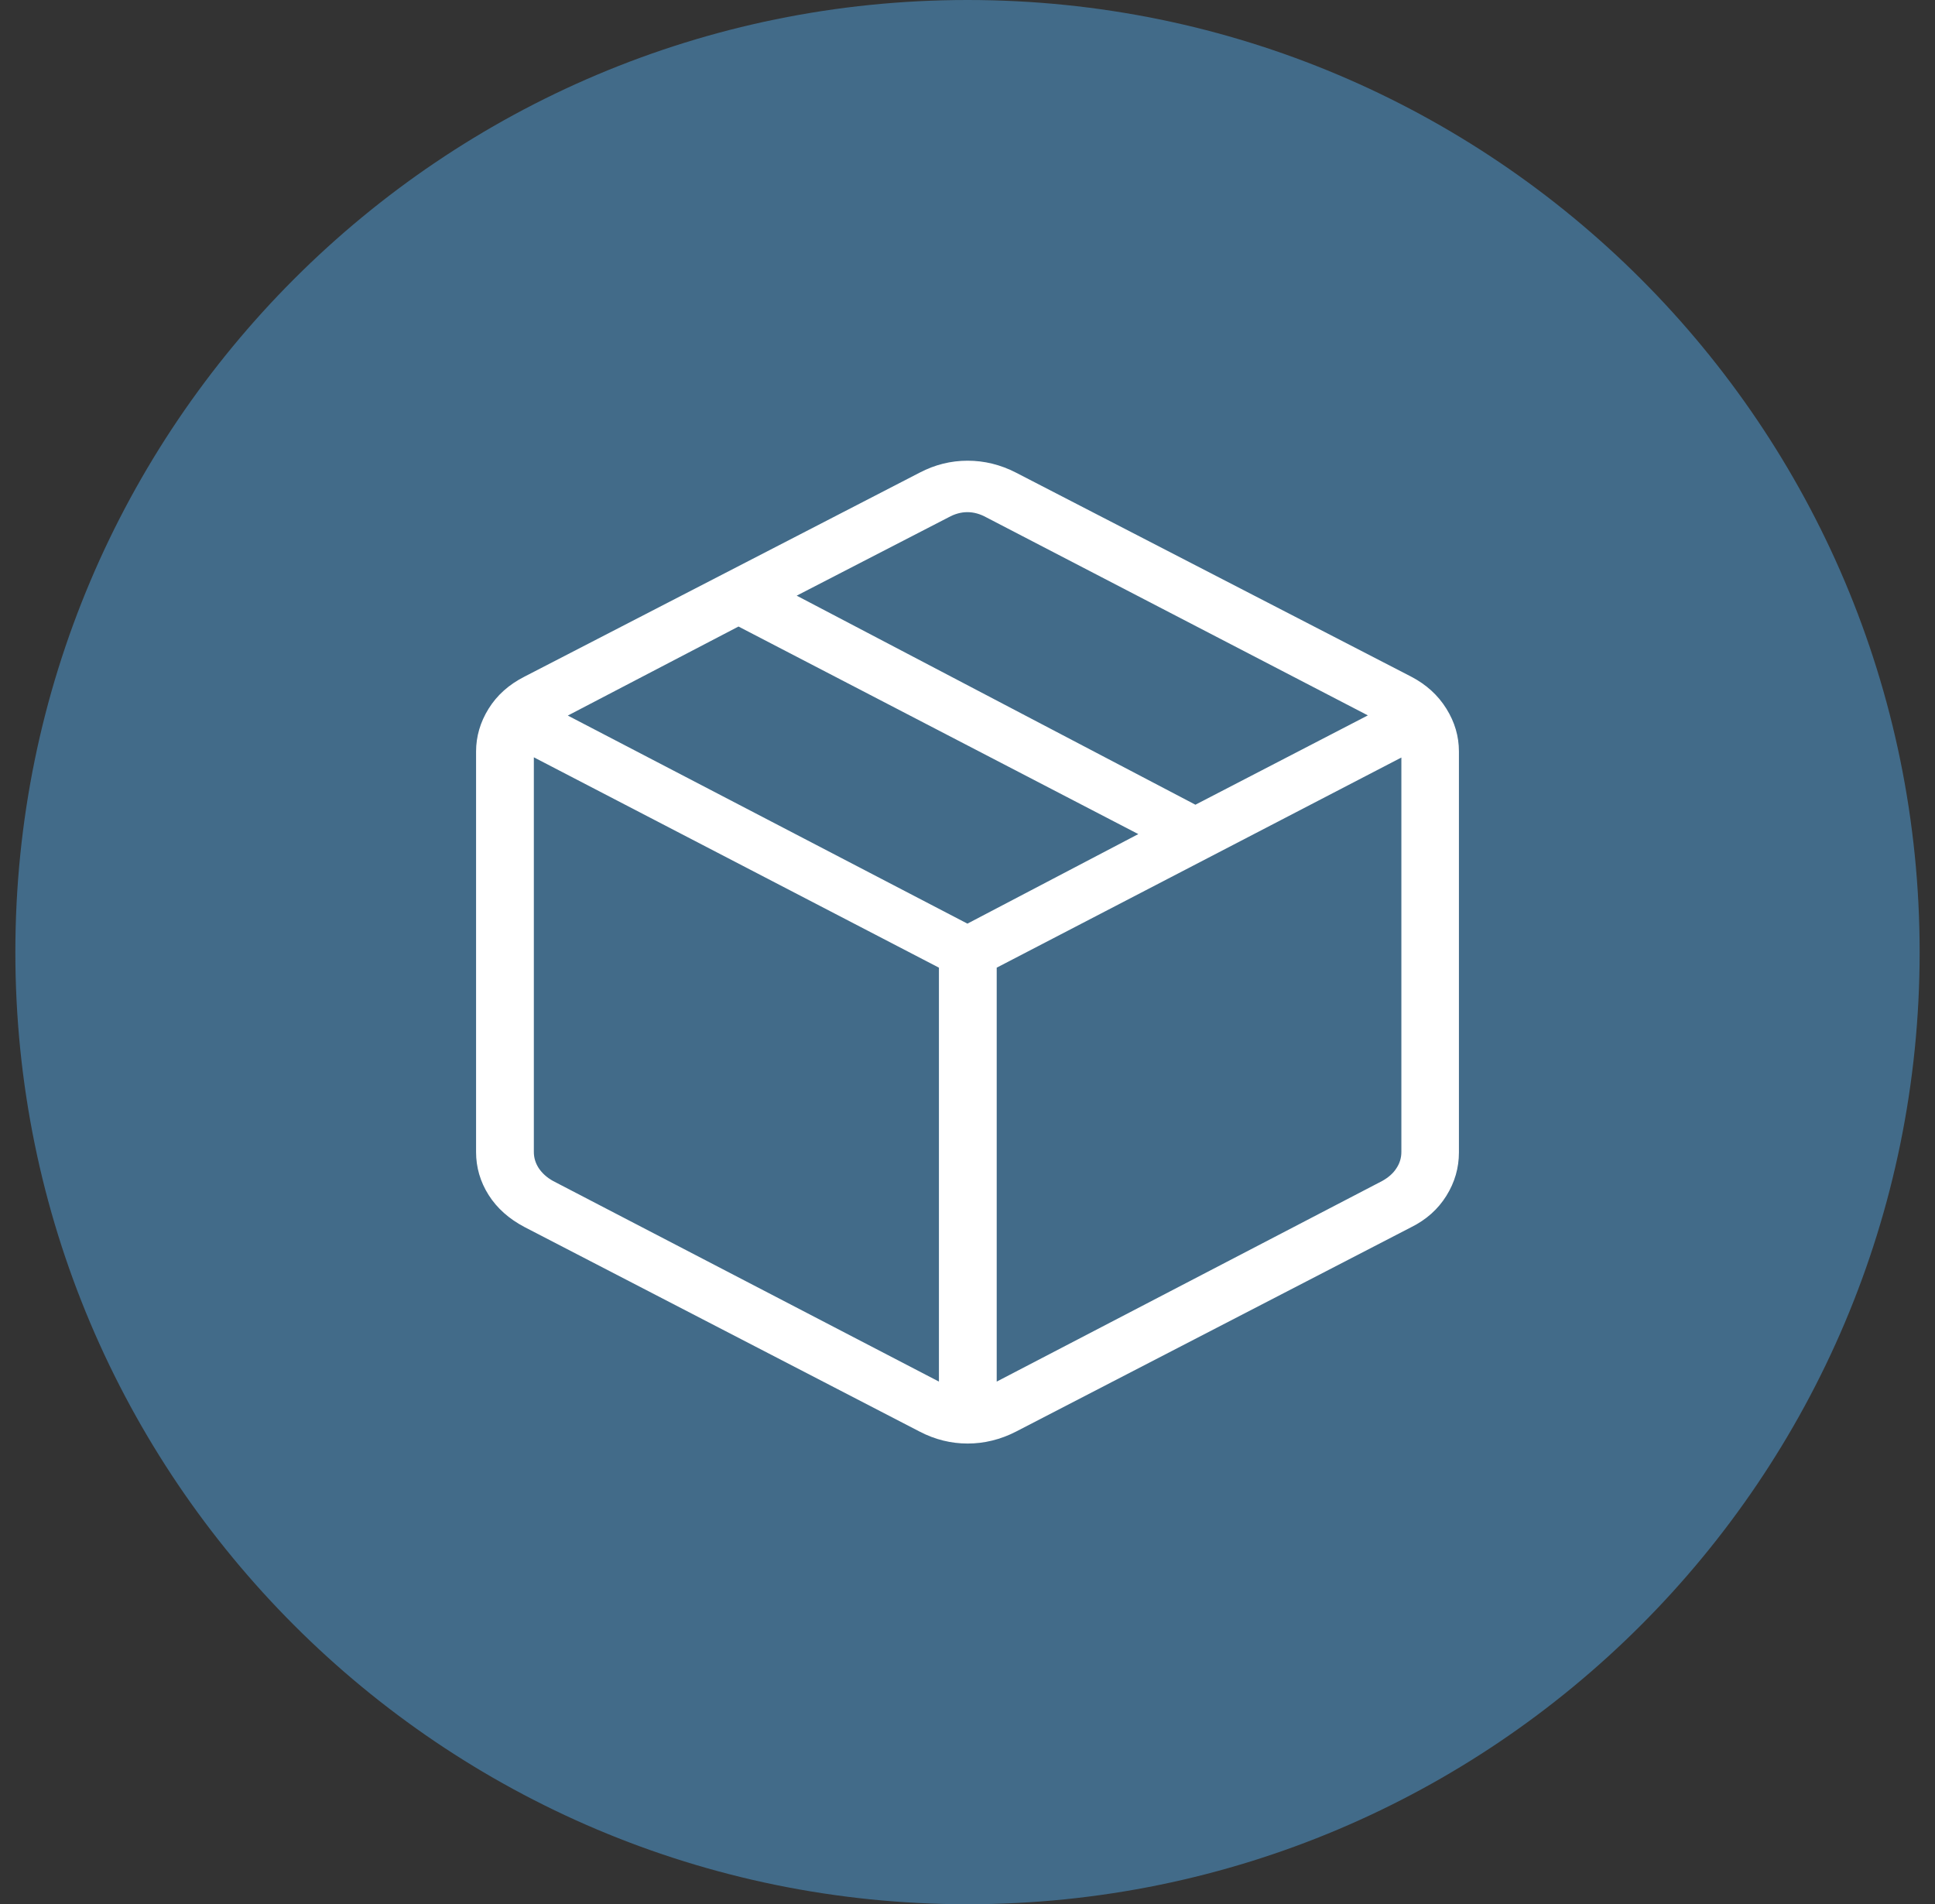
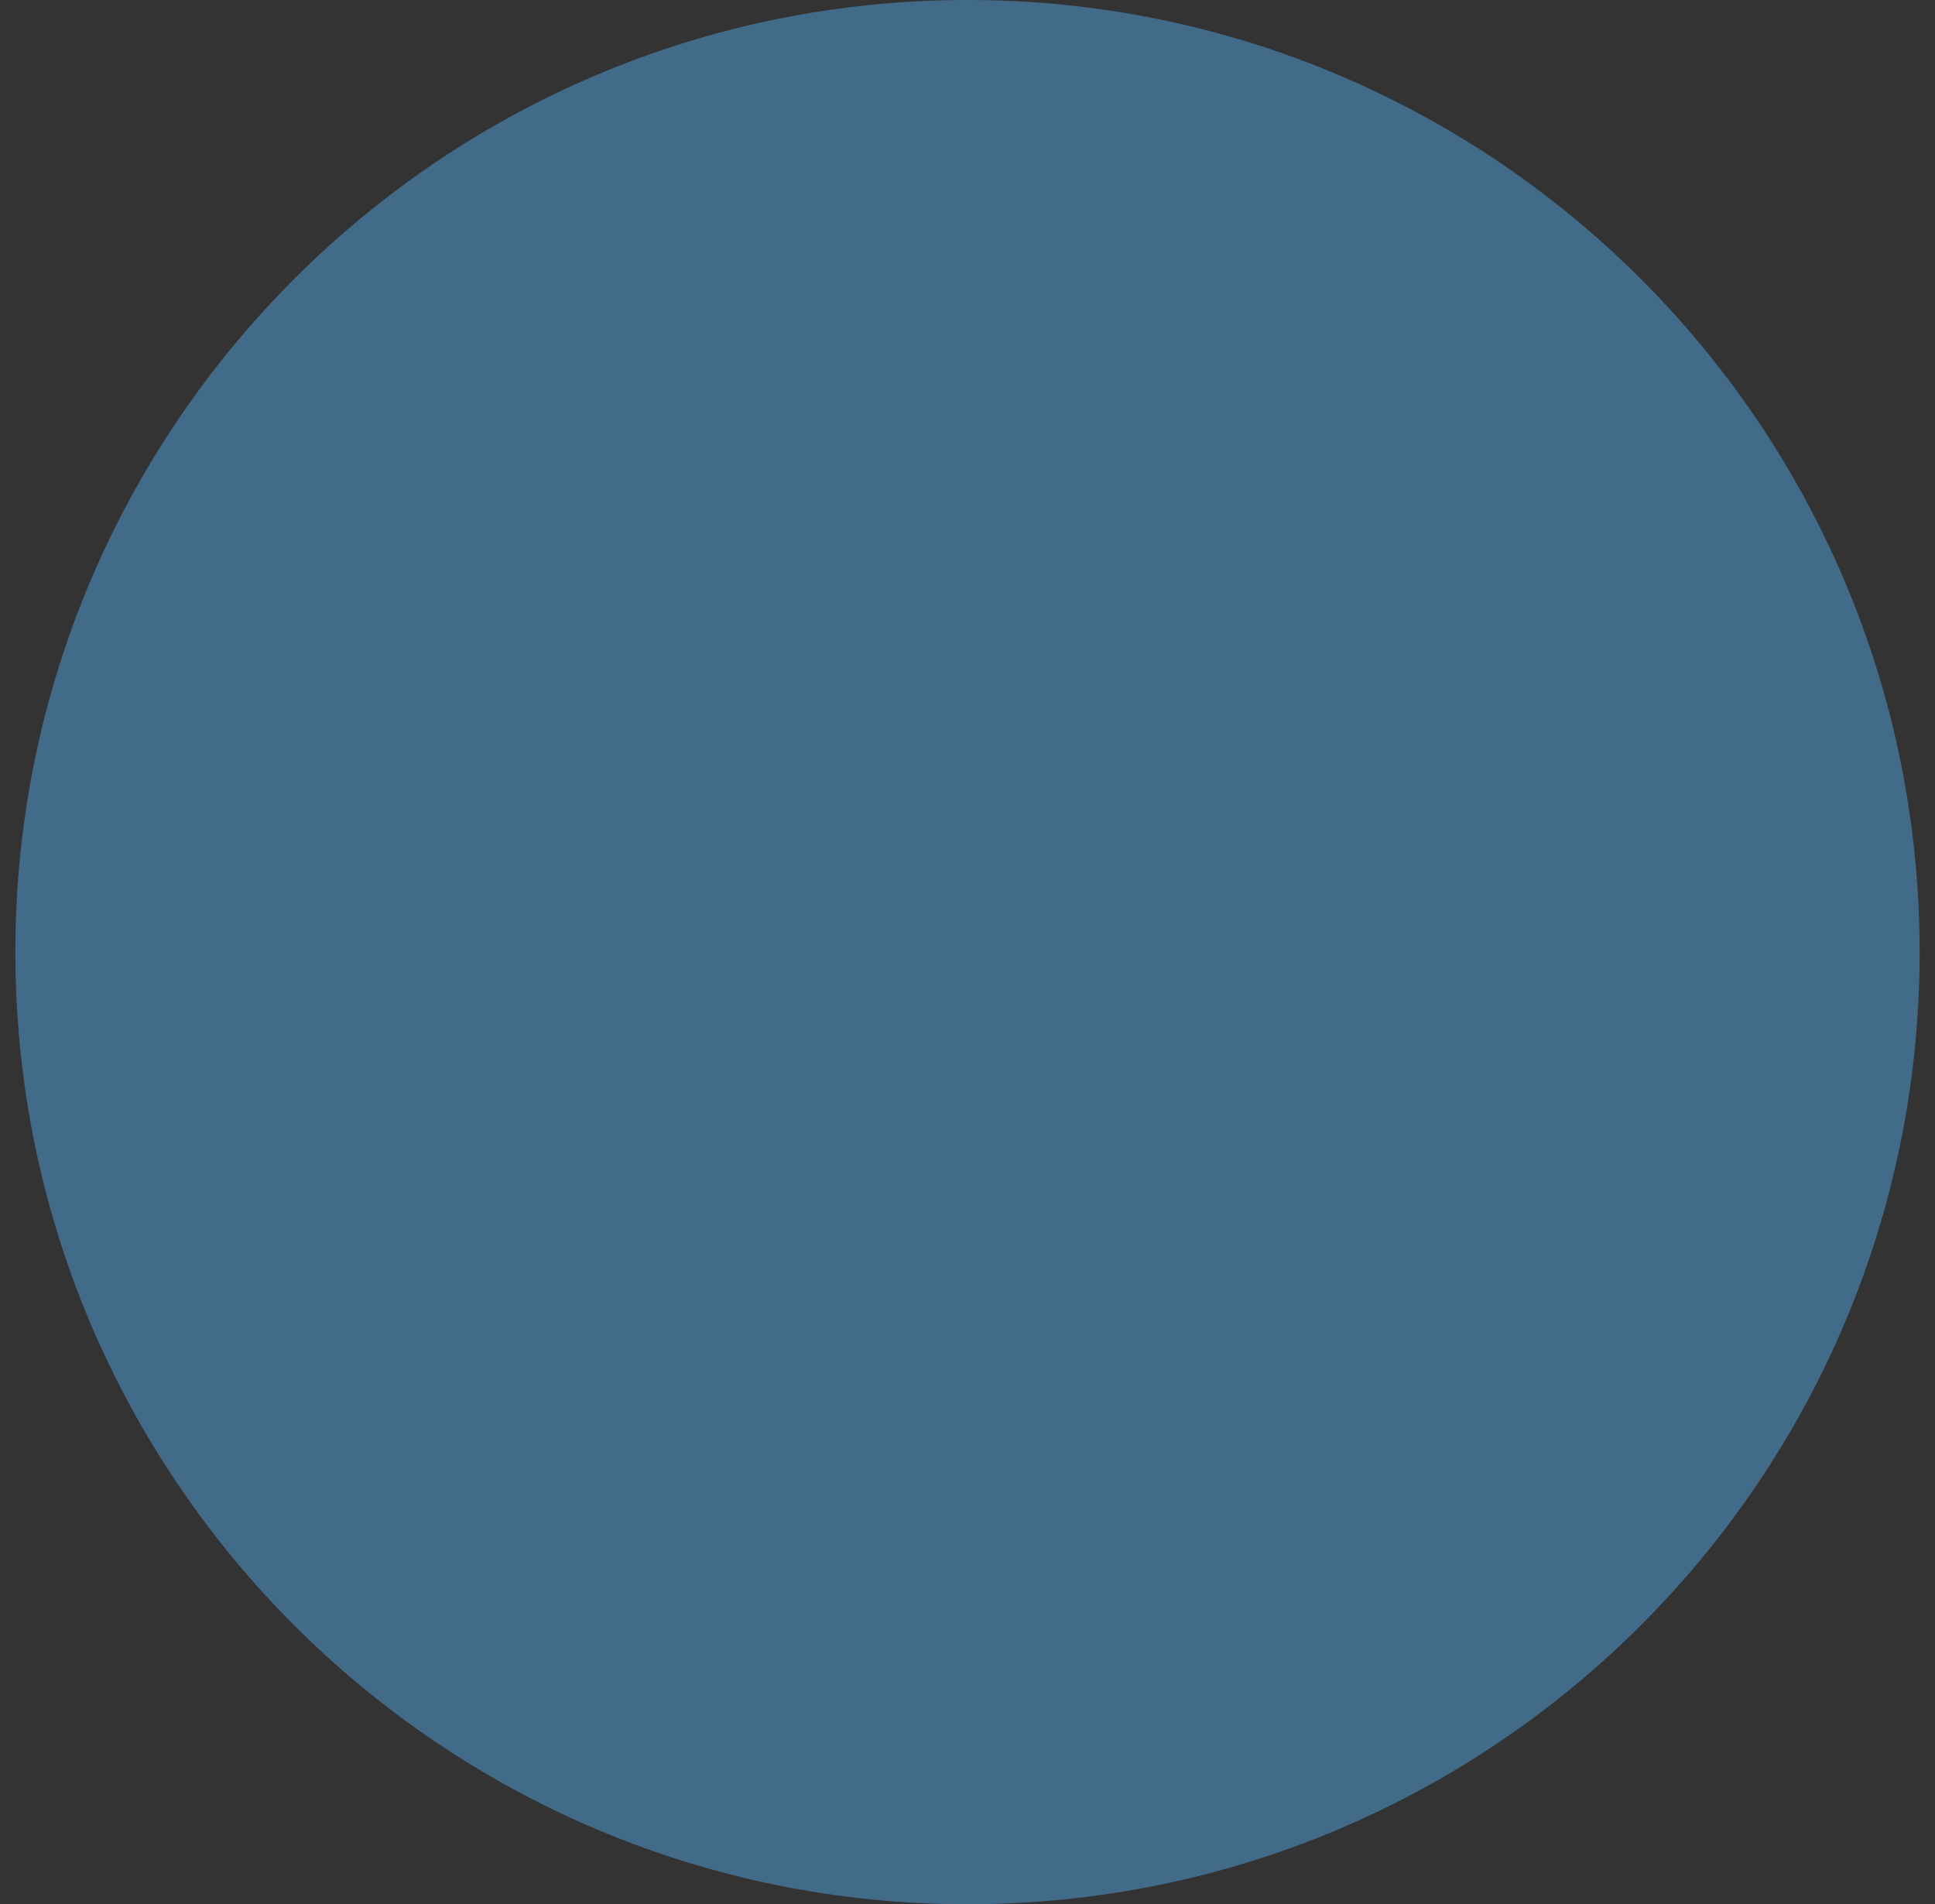
<svg xmlns="http://www.w3.org/2000/svg" width="63" height="62" viewBox="0 0 63 62" fill="none">
  <rect x="0" y="0" width="63" height="62" fill="#333333" stroke="none" />
  <path d="M0.5 31C0.5 13.879 14.379 0 31.5 0C48.621 0 62.5 13.879 62.5 31C62.5 48.121 48.621 62 31.5 62C14.379 62 0.5 48.121 0.5 31Z" fill="#426B89" />
  <g clip-path="url(#clip0_2331_6050)">
-     <path d="M30.57 44.983V31.506L17.381 24.657V37.504C17.381 37.691 17.431 37.864 17.539 38.032C17.647 38.193 17.797 38.335 18.006 38.451L30.57 44.983ZM32.451 44.983L45.002 38.451C45.21 38.335 45.368 38.193 45.468 38.032C45.576 37.871 45.626 37.691 45.626 37.504V24.664L32.451 31.506V44.99V44.983ZM29.946 46.613L17.079 39.952C16.577 39.688 16.182 39.34 15.909 38.908C15.636 38.477 15.5 38.006 15.5 37.51V24.47C15.5 23.981 15.636 23.511 15.909 23.073C16.182 22.634 16.57 22.287 17.079 22.029L29.946 15.387C30.441 15.129 30.958 15 31.504 15C32.049 15 32.573 15.129 33.076 15.387L45.942 22.029C46.437 22.287 46.818 22.634 47.091 23.073C47.364 23.511 47.5 23.974 47.5 24.47V37.517C47.5 38.026 47.364 38.496 47.091 38.934C46.818 39.372 46.437 39.713 45.942 39.958L33.076 46.613C32.573 46.871 32.042 47 31.504 47C30.965 47 30.441 46.871 29.946 46.613ZM38.927 26.197L44.535 23.292L32.121 16.849C31.913 16.733 31.705 16.675 31.496 16.675C31.288 16.675 31.08 16.733 30.872 16.849L25.939 19.394L38.927 26.204V26.197ZM31.504 30.069L37.061 27.157L24.044 20.399L18.487 23.298L31.504 30.076V30.069Z" fill="white" />
-   </g>
+     </g>
  <defs>
    <clipPath id="clip0_2331_6050">
-       <rect width="32" height="32" fill="white" transform="translate(15.5 15)" />
-     </clipPath>
+       </clipPath>
  </defs>
</svg>